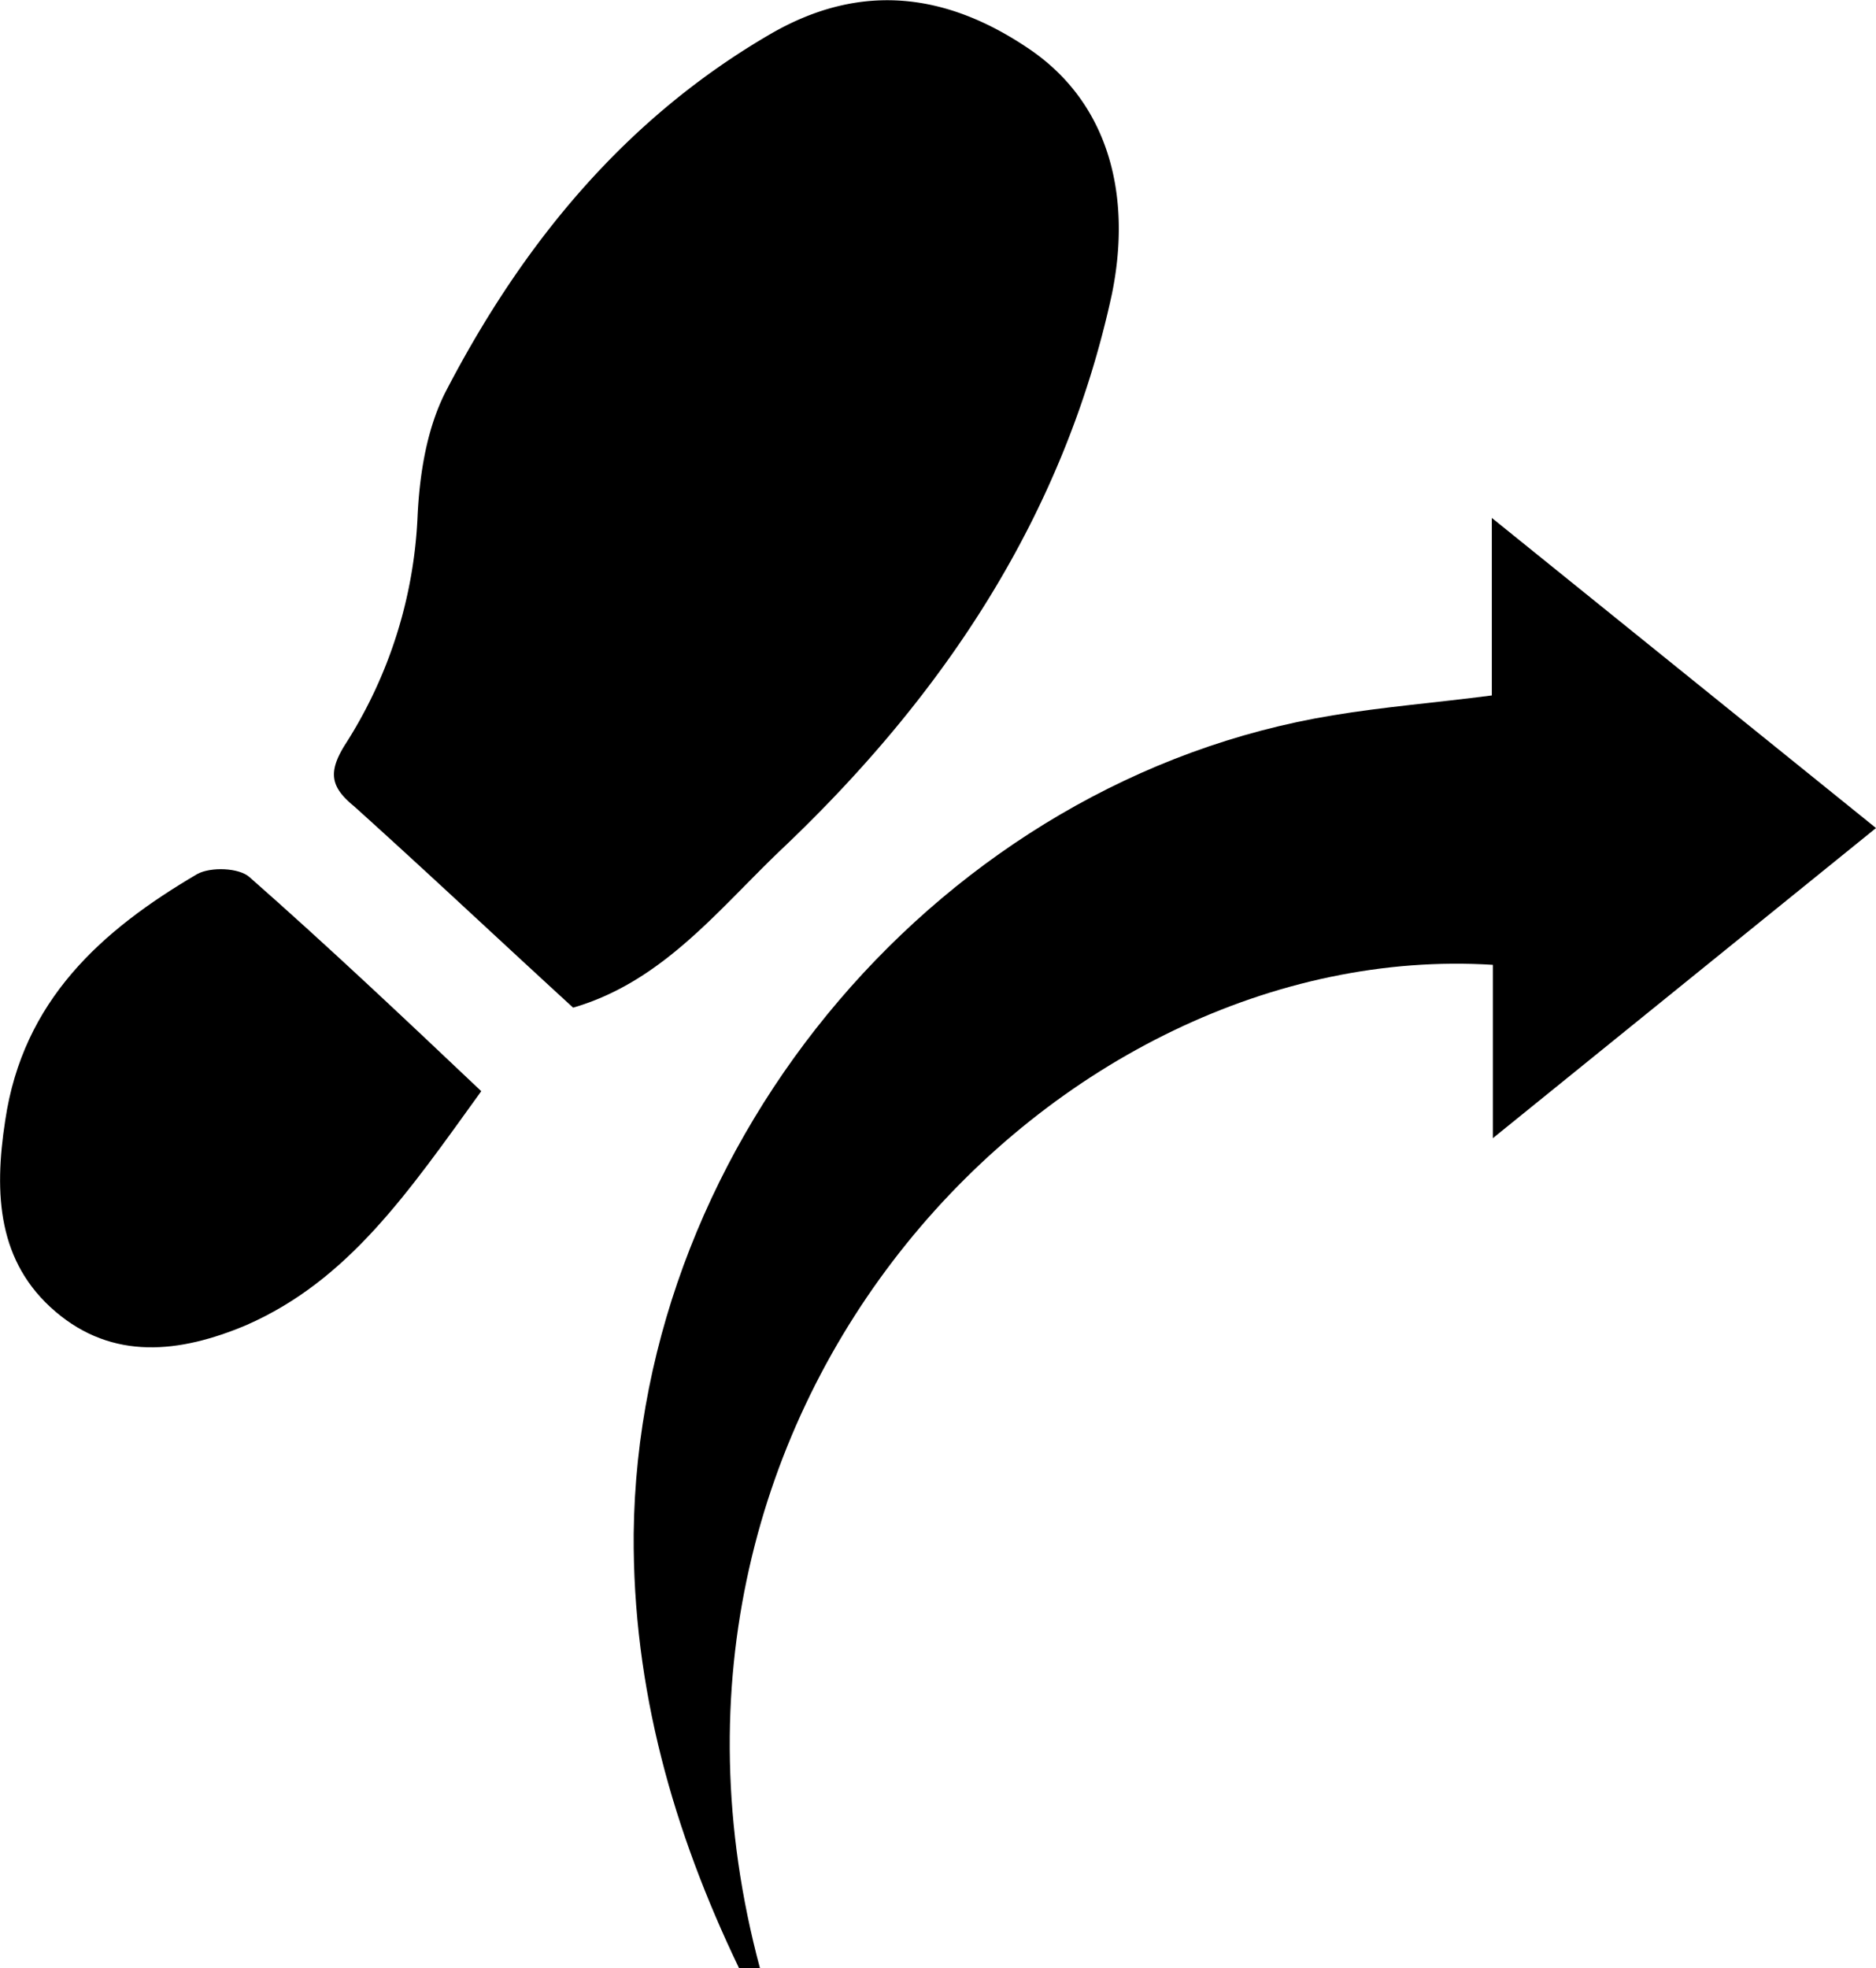
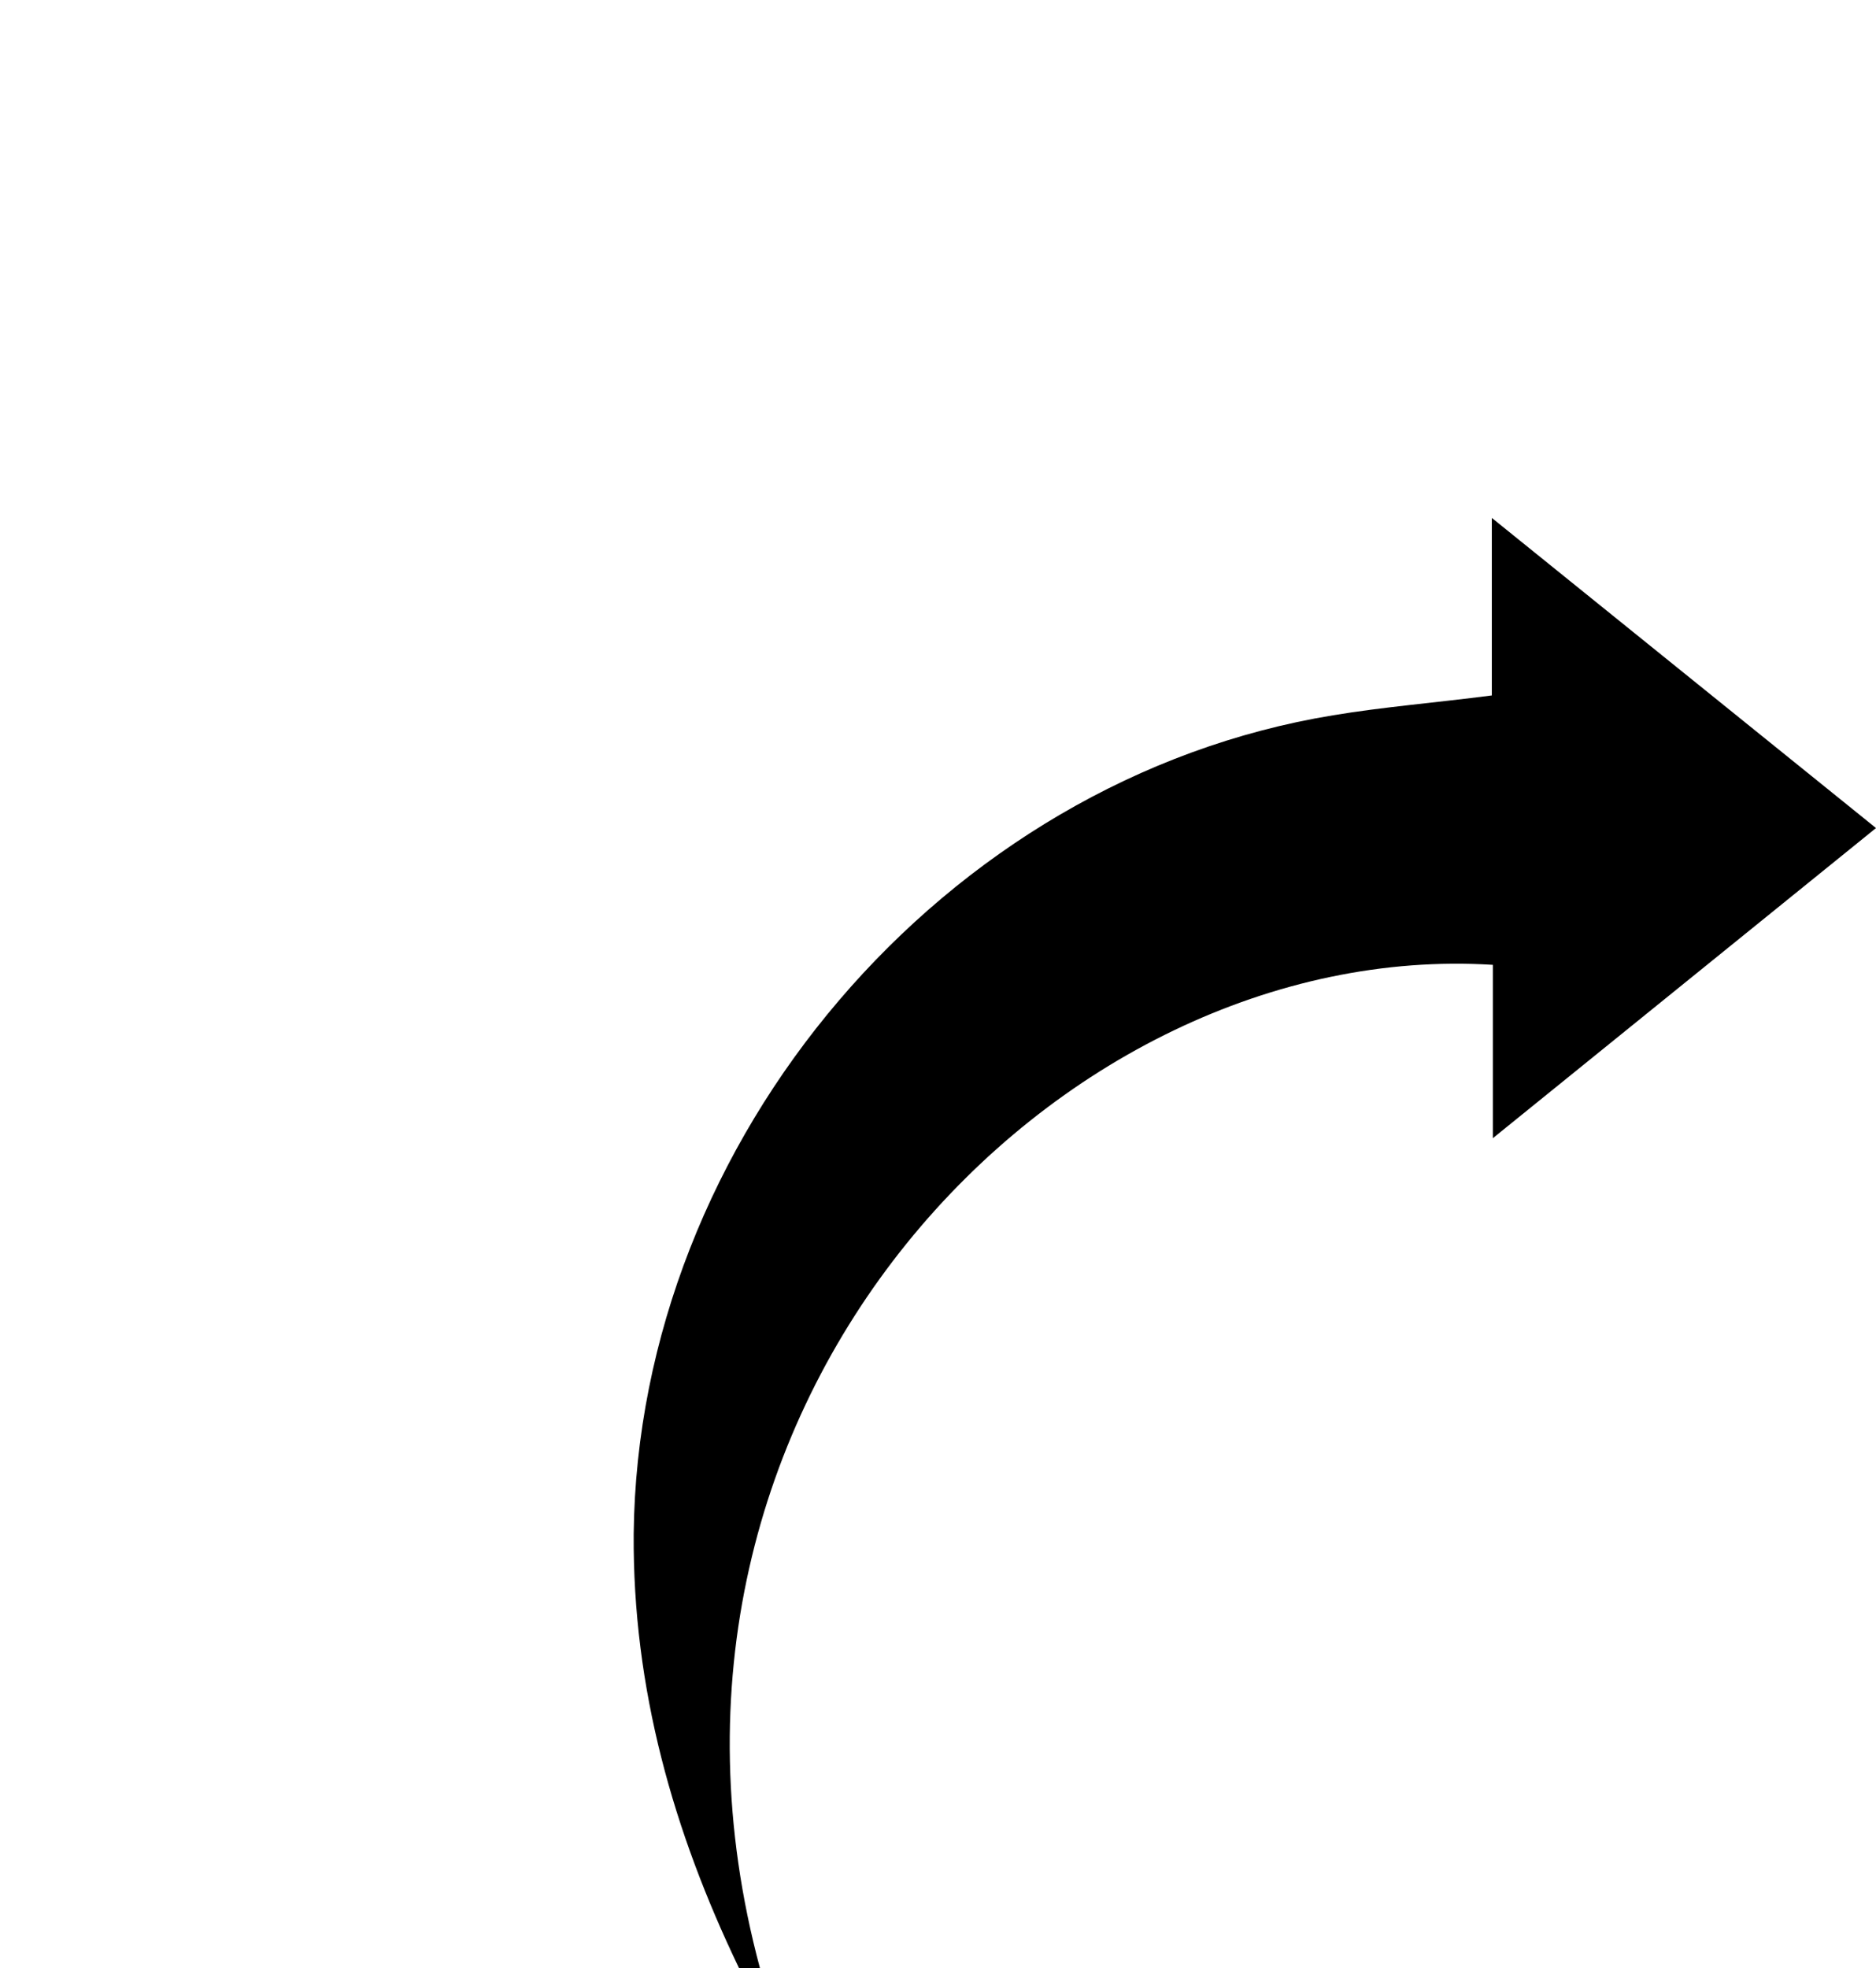
<svg xmlns="http://www.w3.org/2000/svg" viewBox="0 0 179.7 188.5">
  <g id="f30e4ef8-d3c6-4197-baf2-d6388c67ffb7" data-name="Layer 2">
    <g id="f4ab285c-c0f2-428a-b33d-53c3dbac9167" data-name="Layer 1">
      <path d="M70.8,188.5c-6.3-13.1-10.2-26.8-10.1-41.6.4-37.8,29.7-72.3,67-78.4,4.8-.8,9.8-1.2,15.2-1.9v-17l36.8,29.7L143,109V92.4c-41.6-2.6-84.8,41.8-70.2,96.1Z" />
-       <path d="M54.9,96.5c-7.1-6.5-14-13-21-19.3-2.2-1.8-2.5-3.2-.9-5.8a44,44,0,0,0,7-22c.2-4.1.9-8.5,2.8-12.1,7.3-14,17.1-26,31.1-34.1,8.7-5,16.9-3.8,24.7,1.5s9.8,14.3,7.9,23.5c-4.6,21.2-16.1,38.4-31.6,53.1C68.8,87.1,63.5,94,54.9,96.5Z" />
-       <path d="M46.1,104.5c-7,9.7-12.7,18.1-22.5,22.4-6.4,2.7-12.8,3.4-18.3-1.3S-.6,114.4.5,107.3C2.2,95.8,9.7,89.1,18.9,83.7c1.3-.7,4-.6,5,.3C31.4,90.6,38.6,97.4,46.1,104.5Z" />
    </g>
  </g>
</svg>